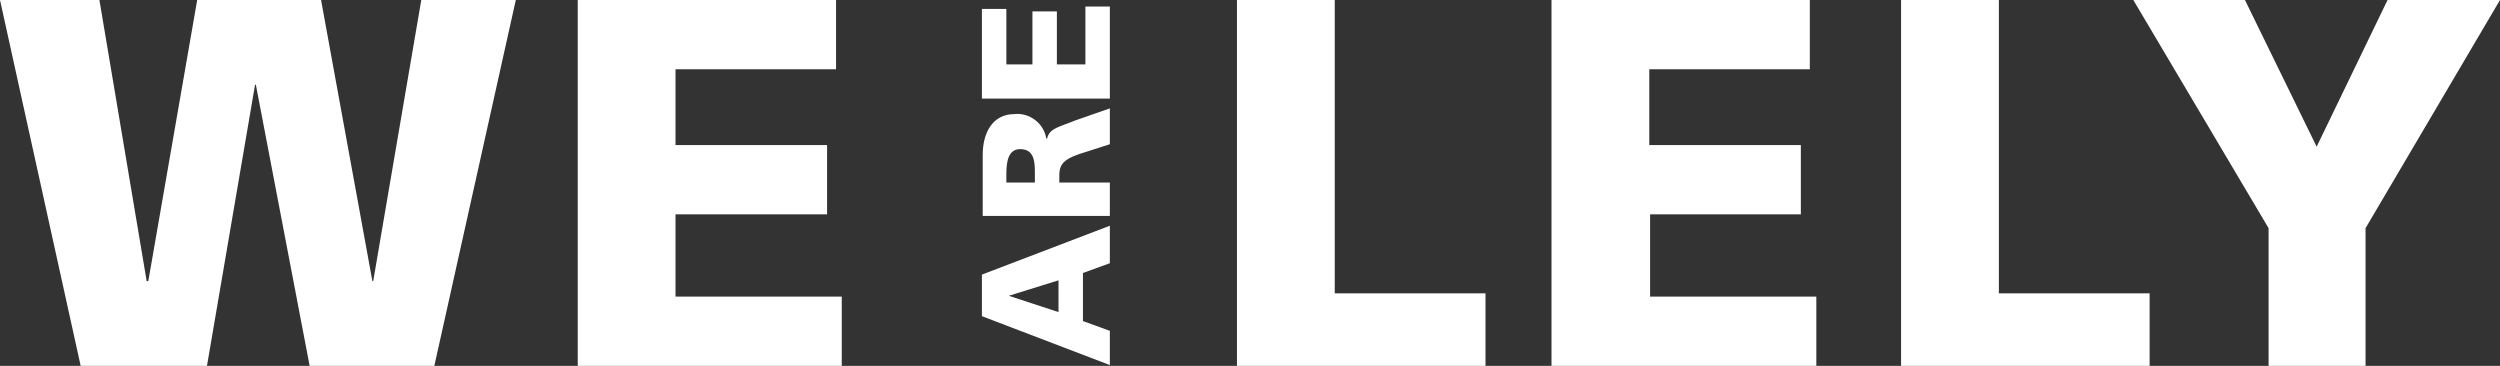
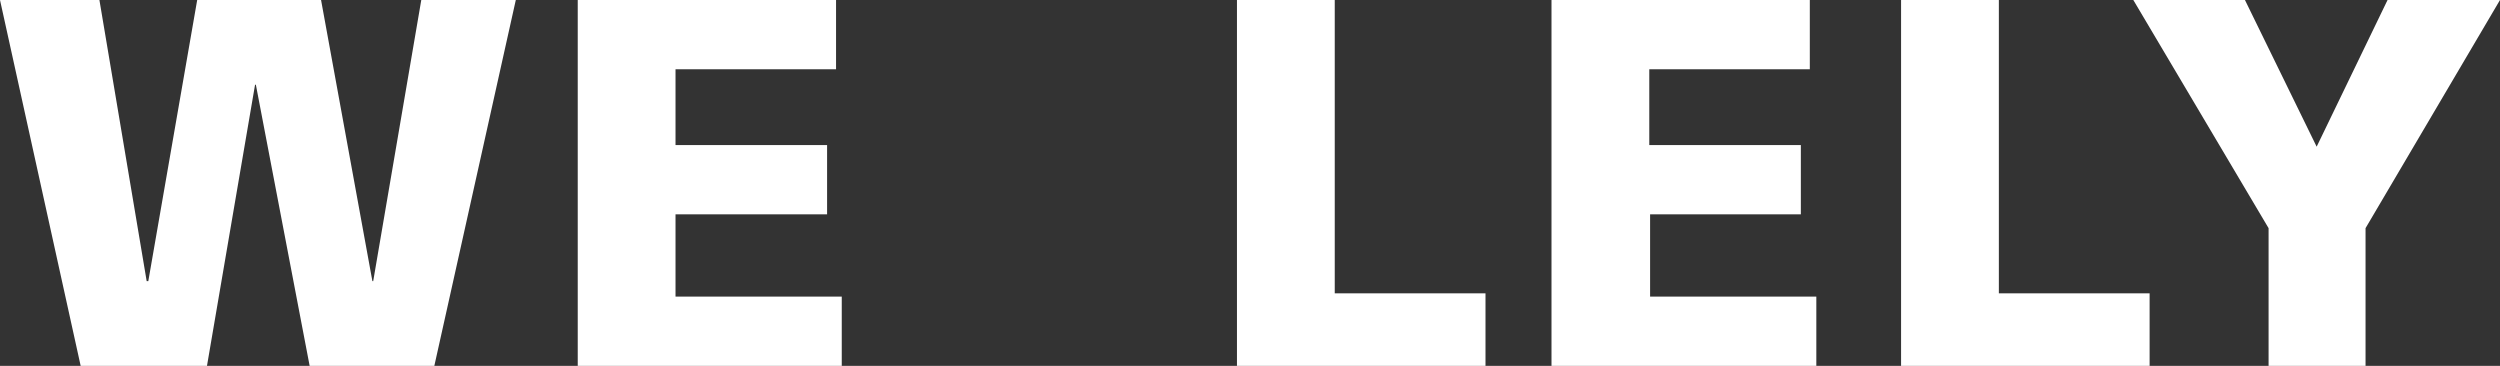
<svg xmlns="http://www.w3.org/2000/svg" version="1.1" id="Laag_1" x="0px" y="0px" viewBox="0 0 306.8 44.9" style="enable-background:new 0 0 306.8 44.9;" xml:space="preserve">
  <rect x="0" y="0" width="306.8" height="44.9" fill="#333333" stroke="none" />
  <style type="text/css">
	.st0{fill:#FFFFFF;}
</style>
  <title>WEL-beeldmerk-rood</title>
-   <path class="st0" d="M136.2,12.1V0.8h-3v7.1h-3.5V1.4h-3v6.5h-3.2V1.1h-3v11H136.2z M123.5,22.4v-1.1c0-1.6,0.3-3,1.7-3  c1.8,0,1.8,1.7,1.8,3v1.1H123.5z M136.2,26.5v-4.1H130v-0.9c0-1.5,0.7-2.1,3.4-2.9l2.8-0.9v-4.4l-4.3,1.5c-1.9,0.8-3.1,0.9-3.4,2.2  h-0.1c-0.3-1.9-2.1-3.2-3.9-3c-2.7,0-3.9,2.3-3.9,5v7.5L136.2,26.5z M129.9,34.4v3.9l-6.1-2l0,0L129.9,34.4z M136.2,44.8v-4.2  l-3.3-1.2v-5.9l3.3-1.2v-4.6l-15.7,6v5.1L136.2,44.8z" />
  <path class="st0" d="M278.3,44.9h12V28l16.5-28H293l-8.7,18l-8.8-18h-13.7l16.6,28V44.9z M233.3,44.9h30.5v-8.9h-18.5V0h-12  L233.3,44.9z M190.5,44.9h32.4v-8.5h-20.4V26.3H221v-8.5h-18.6V8.5h19.7V0h-31.7V44.9z M151.8,44.9h30.5v-8.9h-18.5V0h-12  L151.8,44.9z M70.9,44.9h32.4v-8.5H82.9V26.3h18.6v-8.5H82.9V8.5h19.7V0H70.9V44.9z M9.9,44.9h15.5l5.9-34.5h0.1L38,44.9h15.3  L63.3,0H51.7l-5.9,34.5h-0.1L39.4,0H24.2l-6,34.5H18L12.2,0H0L9.9,44.9z" />
</svg>